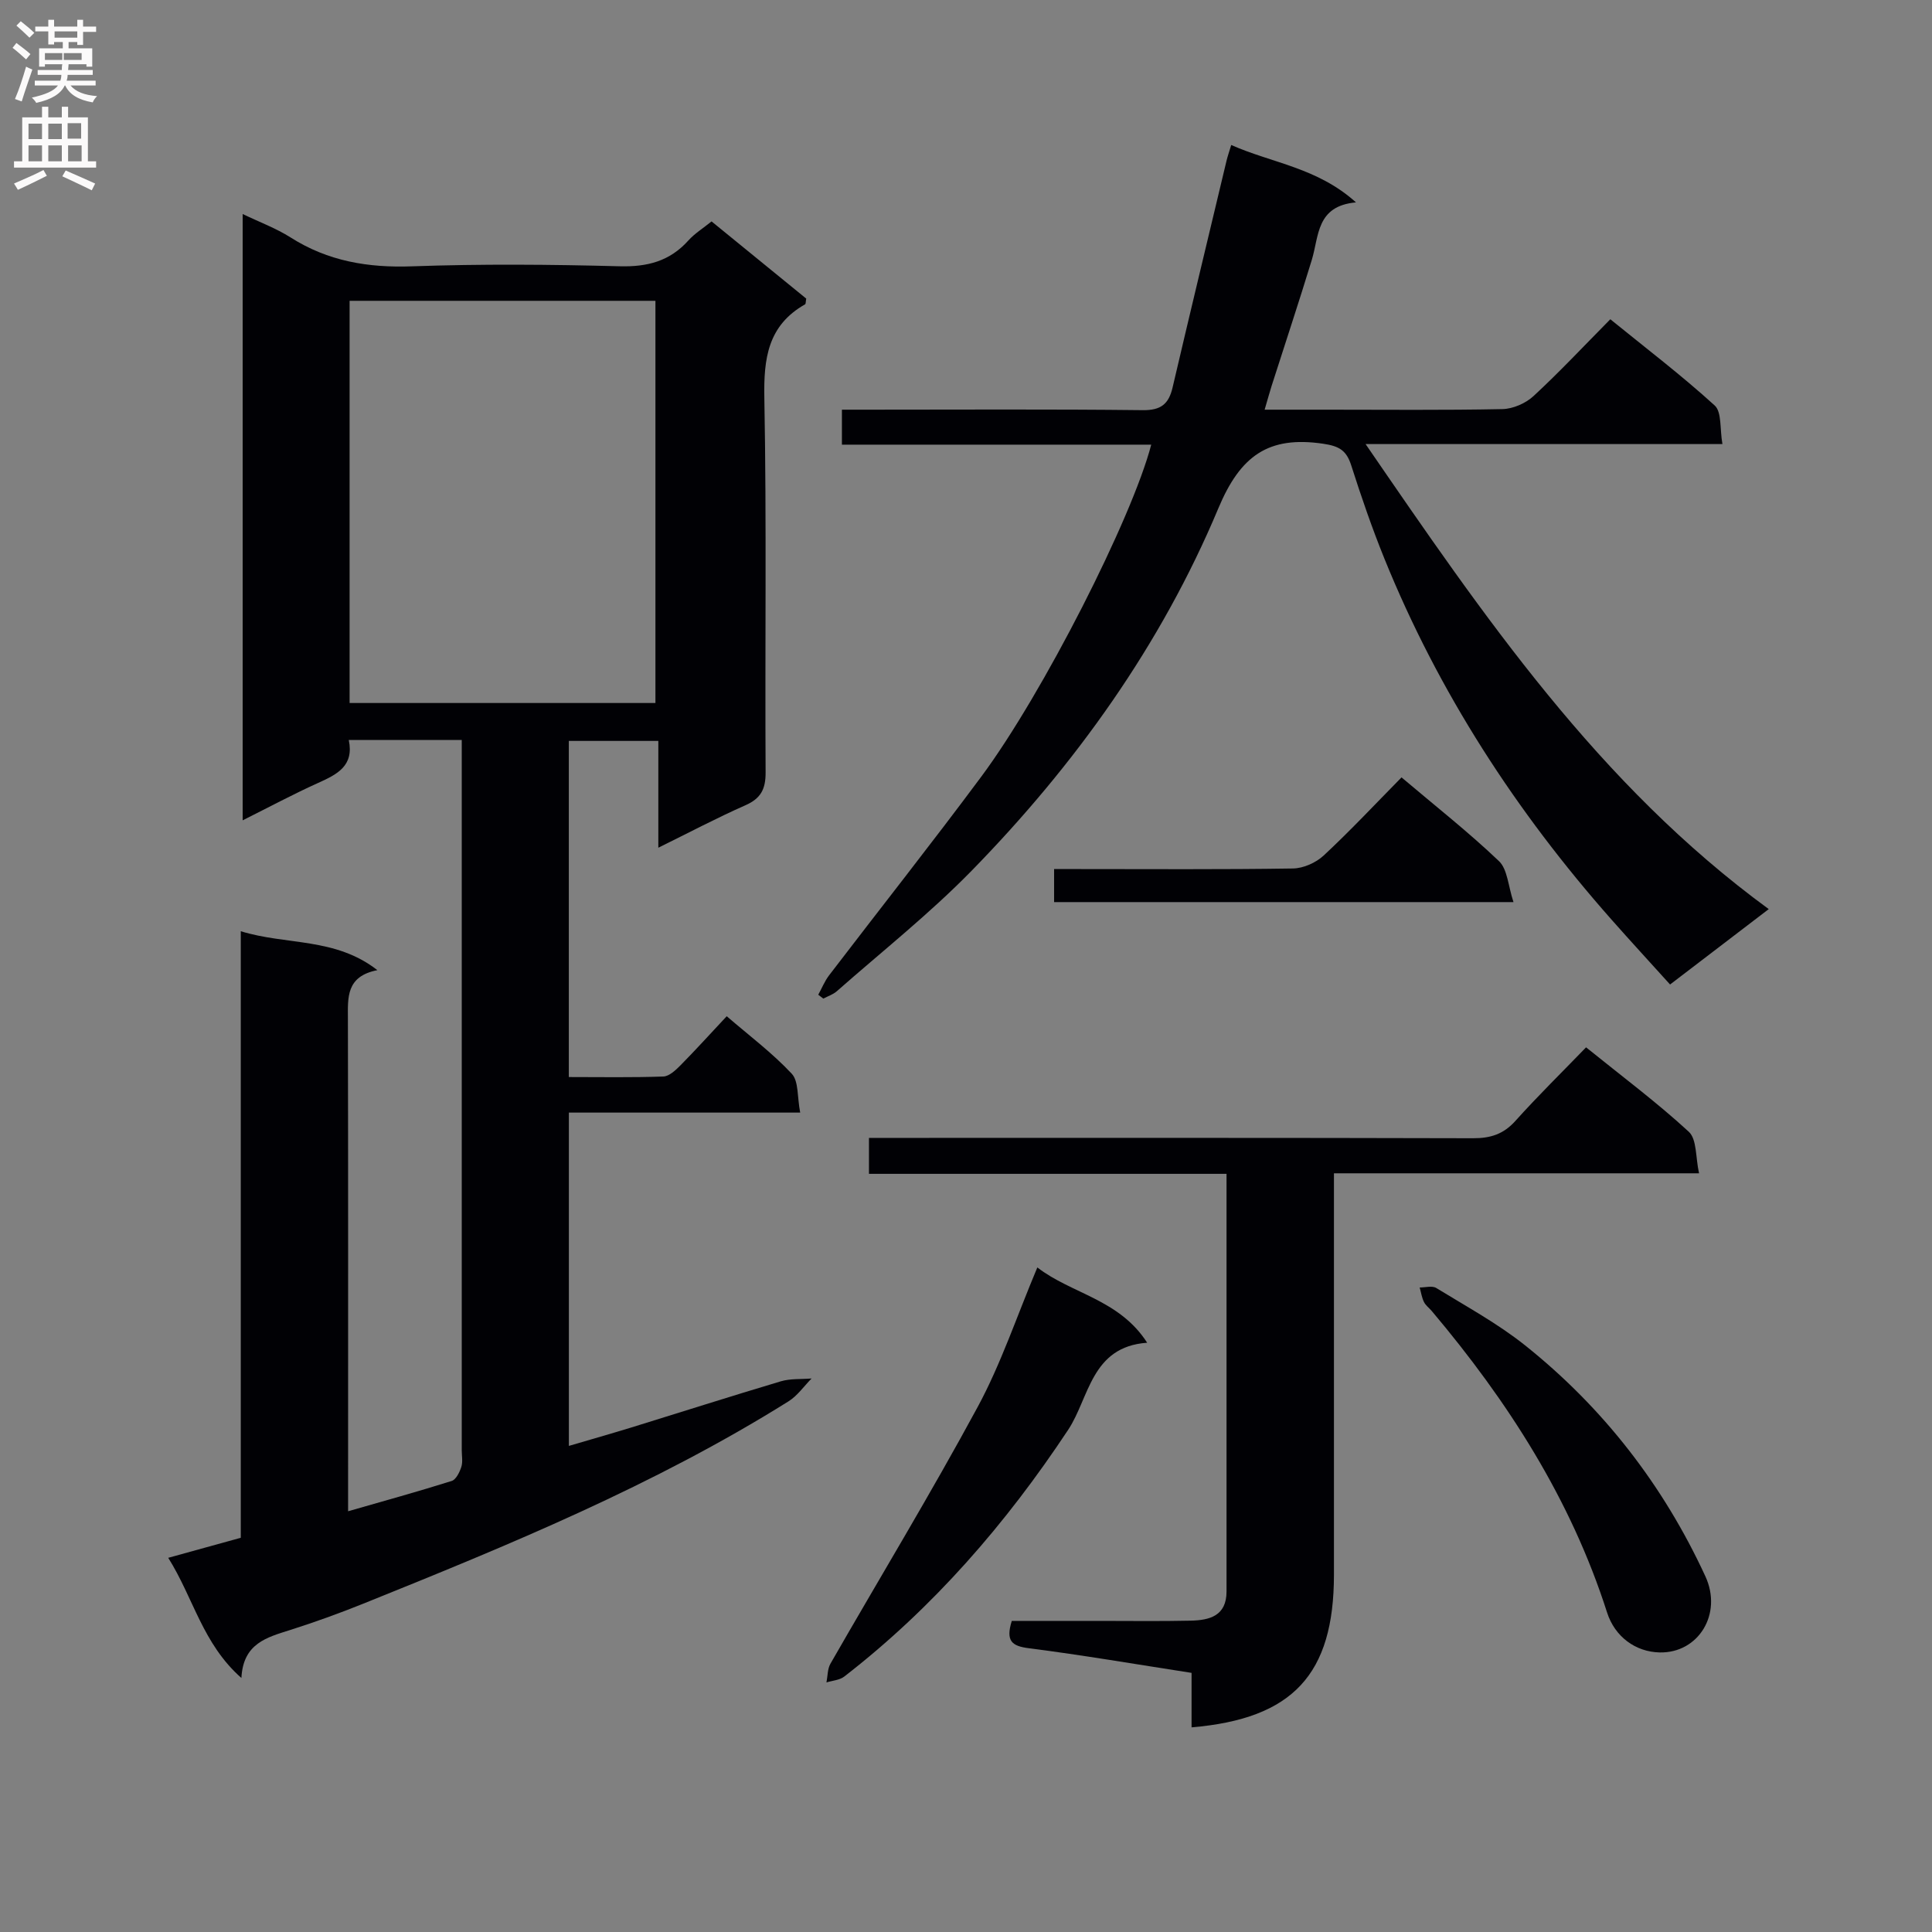
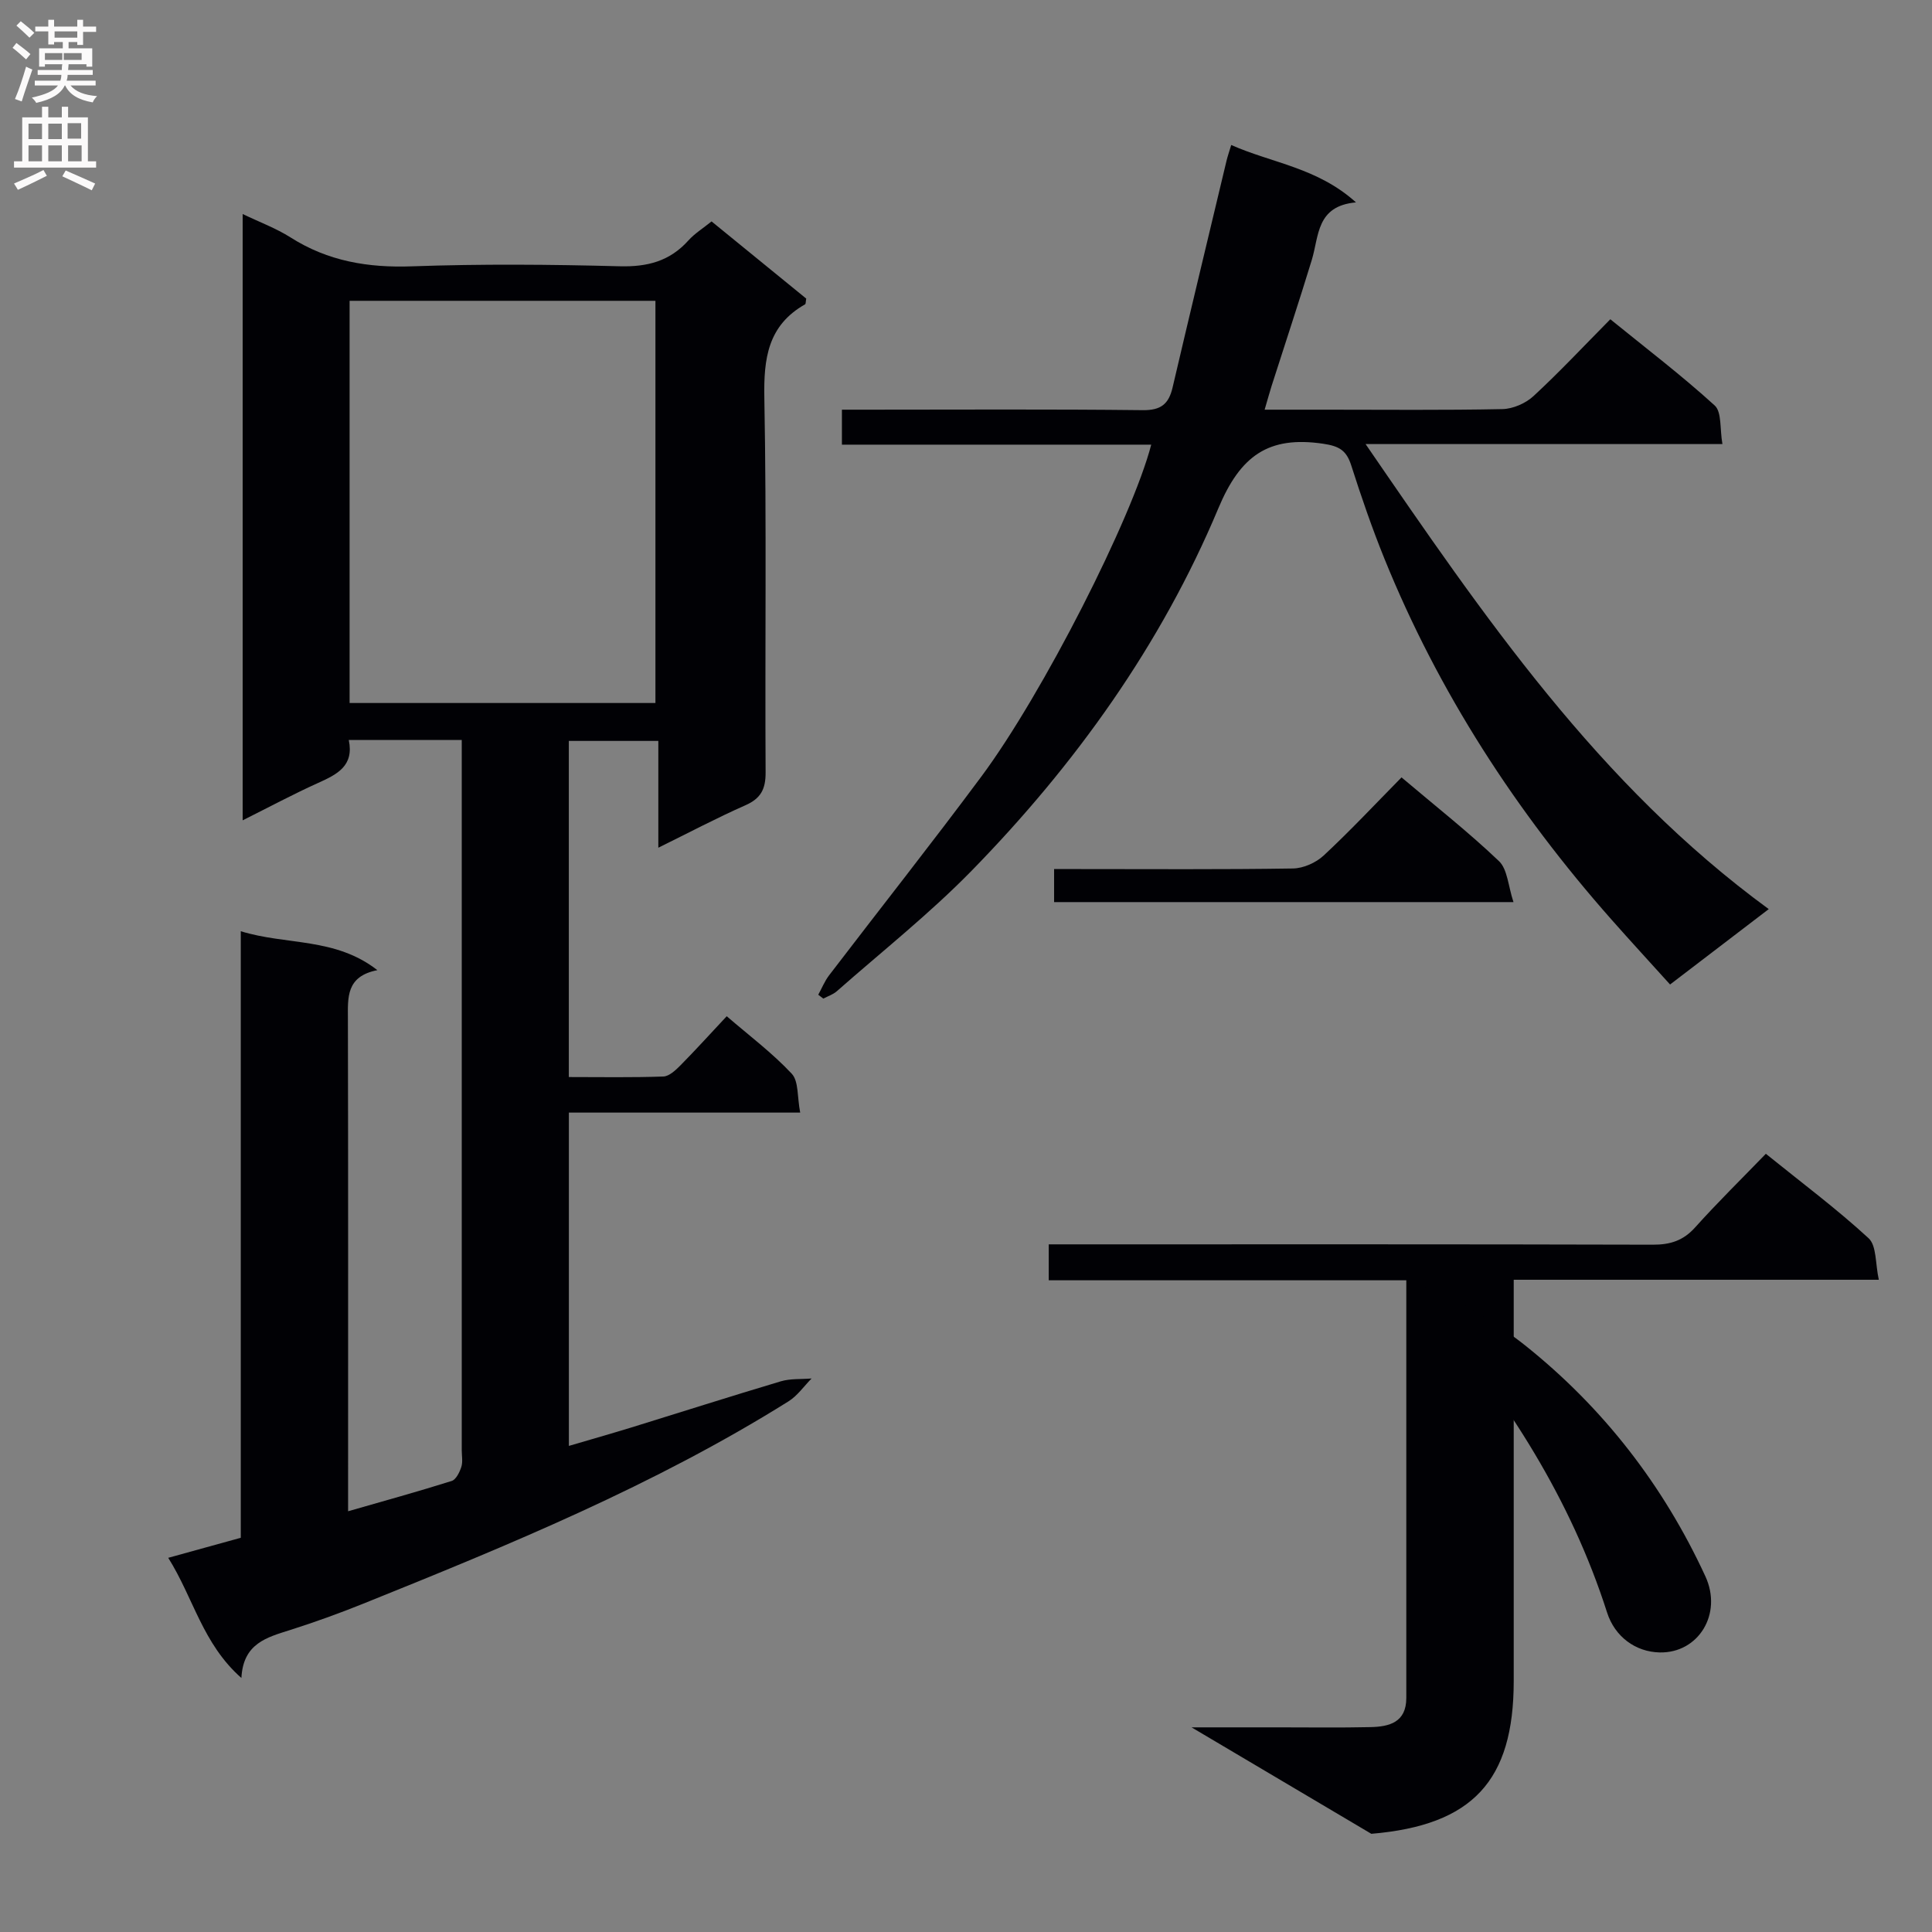
<svg xmlns="http://www.w3.org/2000/svg" enable-background="new 0 0 400 400" viewBox="0 0 400 400">
  <rect x="0" y="0" width="400" height="400" fill="#808080" stroke="none" />
  <g fill="#010105">
    <path d="m78.13 200.86c-6.51 1.28-6.11 5.67-6.1 10.13.07 31.99.04 63.98.04 95.97v5.93c7.49-2.15 14.51-4.09 21.44-6.27.9-.28 1.64-1.8 2-2.9.34-1.06.09-2.31.09-3.48 0-46.99 0-93.98 0-140.96 0-1.96 0-3.91 0-6.07-8.04 0-15.48 0-23.39 0 1.14 5.4-2.46 7.13-6.37 8.9-5.12 2.31-10.08 4.97-15.6 7.73 0-42.09 0-83.48 0-125.53 3.49 1.68 6.91 2.94 9.92 4.85 7.75 4.93 16.06 6.31 25.17 5.98 14.31-.51 28.66-.39 42.98-.01 5.73.15 10.35-1.05 14.2-5.33 1.31-1.46 3.05-2.53 4.81-3.96 6.65 5.42 13.19 10.75 19.6 15.98-.12.62-.07 1.09-.24 1.19-7.71 4.37-8.59 11.21-8.43 19.42.48 25.82.11 51.65.26 77.48.02 3.48-.99 5.41-4.2 6.82-5.89 2.6-11.59 5.62-18.01 8.78 0-7.66 0-14.7 0-22.11-6.38 0-12.28 0-18.53 0v69.59c6.66 0 13.12.12 19.57-.11 1.21-.04 2.55-1.32 3.54-2.31 3.15-3.19 6.15-6.51 9.58-10.17 4.64 4 9.43 7.59 13.46 11.9 1.46 1.56 1.12 4.82 1.75 8.05-16.42 0-31.98 0-47.89 0v69.01c4.51-1.33 8.74-2.53 12.95-3.82 10.31-3.18 20.58-6.47 30.92-9.55 2.01-.6 4.25-.41 6.38-.59-1.58 1.6-2.93 3.58-4.79 4.74-27.75 17.37-57.89 29.75-88.12 41.92-4.93 1.98-9.94 3.79-15 5.4-4.85 1.54-9.78 2.76-10.14 9.95-8.04-7.08-9.91-16.55-15.15-24.88 5.32-1.47 9.89-2.73 15.02-4.15 0-41.58 0-83.32 0-125.58 9.48 2.93 19.52 1.23 28.28 8.06zm-5.75-138.58v83.27h63.32c0-27.94 0-55.5 0-83.27-21.19 0-42.09 0-63.32 0z" />
    <path d="m169.41 205.95c.74-1.34 1.32-2.8 2.23-4 10.5-13.74 21.24-27.31 31.55-41.19 12.72-17.12 31.19-53.48 35.16-68.7-10.73 0-21.28 0-31.84 0-10.63 0-21.27 0-32.2 0 0-2.43 0-4.5 0-7.24h5.32c18.99 0 37.99-.12 56.98.1 3.77.04 5.36-1.28 6.16-4.69 3.66-15.65 7.43-31.28 11.16-46.91.22-.93.54-1.83.98-3.3 8.48 3.76 17.83 4.67 25.83 11.88-8.26.75-7.63 6.98-9.16 11.96-2.66 8.72-5.54 17.37-8.31 26.05-.44 1.39-.82 2.8-1.44 4.91h12.75c12.16 0 24.33.13 36.48-.12 2.19-.05 4.81-1.19 6.43-2.69 5.37-4.96 10.38-10.32 15.91-15.91 7.41 6.02 14.78 11.63 21.61 17.85 1.49 1.36 1.04 4.85 1.6 7.99-24.74 0-48.8 0-73.88 0 24.47 35.64 48.21 70.5 83.47 96.28-7.05 5.39-13.46 10.28-20.43 15.61-4.17-4.62-8.19-8.98-12.11-13.42-19.77-22.36-35.82-47.07-47.05-74.79-2.55-6.3-4.77-12.75-6.84-19.23-.99-3.1-2.42-4.02-5.83-4.52-11.32-1.67-17.13 2.47-21.69 13.36-11.87 28.33-29.65 53.11-51.09 75.05-8.7 8.9-18.53 16.68-27.89 24.93-.78.69-1.87 1.04-2.81 1.54-.36-.26-.7-.53-1.05-.8z" />
-     <path d="m246.7 357.63c0-3.63 0-7.23 0-11.28-11.5-1.78-22.56-3.68-33.68-5.1-3.54-.45-4.84-1.49-3.54-5.66h18.06c6.33 0 12.66.09 18.99-.05 3.9-.09 7.41-.98 7.41-6.04-.01-28.62 0-57.25 0-86.47-24.81 0-49.36 0-74.03 0 0-2.68 0-4.76 0-7.44h6.14c39.65 0 79.29-.04 118.94.07 3.61.01 6.29-.84 8.75-3.58 4.65-5.18 9.64-10.07 14.64-15.24 7.48 6.04 14.69 11.42 21.27 17.48 1.69 1.56 1.38 5.29 2.12 8.6-25.68 0-50.28 0-75.59 0v5.68c0 25.82.01 51.64 0 77.46-.02 20.59-8.49 29.8-29.48 31.57z" />
-     <path d="m214.77 262.41c7.07 5.47 16.95 6.57 22.74 15.59-11.63.81-11.97 11.41-16.36 18.03-12.89 19.46-27.9 36.78-46.35 51.08-.96.75-2.45.83-3.69 1.22.26-1.31.2-2.8.83-3.89 10.16-17.71 20.76-35.18 30.47-53.13 4.86-8.99 8.12-18.84 12.36-28.9z" />
+     <path d="m246.7 357.63h18.06c6.33 0 12.66.09 18.99-.05 3.9-.09 7.41-.98 7.41-6.04-.01-28.62 0-57.25 0-86.47-24.81 0-49.36 0-74.03 0 0-2.68 0-4.76 0-7.44h6.14c39.65 0 79.29-.04 118.94.07 3.61.01 6.29-.84 8.75-3.58 4.65-5.18 9.64-10.07 14.64-15.24 7.48 6.04 14.69 11.42 21.27 17.48 1.69 1.56 1.38 5.29 2.12 8.6-25.68 0-50.28 0-75.59 0v5.68c0 25.82.01 51.64 0 77.46-.02 20.59-8.49 29.8-29.48 31.57z" />
    <path d="m343.64 342.12c-5.04-.1-9.31-3.27-10.91-8.26-7.51-23.48-20.55-43.75-36.3-62.43-.54-.63-1.27-1.16-1.62-1.88-.45-.92-.6-1.99-.88-2.99 1.16.01 2.59-.42 3.44.11 6.22 3.82 12.7 7.34 18.38 11.87 16.2 12.93 28.64 28.99 37.33 47.82 3.6 7.8-1.45 15.92-9.44 15.76z" />
    <path d="m290.17 160.95c7.14 6.04 13.94 11.39 20.18 17.34 1.77 1.69 1.89 5.13 3 8.48-32.39 0-63.55 0-95.11 0 0-1.91 0-3.97 0-6.84h5.04c14.8 0 29.6.11 44.4-.12 2.17-.03 4.77-1.19 6.38-2.69 5.46-5.08 10.57-10.54 16.11-16.17z" />
  </g>
  <path d="m2.6 9.9.8-1c.9.7 1.9 1.4 2.9 2.3l-.9 1.1c-1.1-1-2-1.8-2.8-2.4zm.5 10.6c.9-2.1 1.6-4.3 2.3-6.7.4.2.8.4 1.3.6-.7 2.1-1.5 4.3-2.2 6.6zm.3-15.2.9-.9c1 .8 2 1.6 2.8 2.4l-1 1c-.9-.9-1.8-1.7-2.7-2.5zm12.6-1.2h1.2v1.4h2.7v1.1h-2.7v2.7h-1.2v-.6h-1.8v1.3h4.9v3.8h-1.2v-.5h-3.7c0 .4-.1.9-.1 1.2h5.1v1h-5.2c0 .5-.1.9-.2 1.2h6v1h-5.2c1.1 1.3 2.9 2 5.5 2.2-.4.4-.7.8-.9 1.3-2.9-.5-4.8-1.6-5.7-3.5h-.1c-.8 1.7-2.7 2.9-5.9 3.6-.2-.4-.6-.8-.9-1.1 2.8-.6 4.6-1.4 5.4-2.5h-4.8v-1h5.3c.1-.3.2-.7.2-1.2h-4.9v-1h5c0-.4 0-.8.1-1.2h-3.6v.5h-1.2v-3.8h4.9v-1.3h-1.8v.5h-1.2v-2.7h-2.7v-1h2.7v-1.4h1.2v1.4h4.8zm-6.7 8.3h3.6c0-.4 0-.9 0-1.4h-3.6zm1.9-4.6h4.8v-1.3h-4.7v1.3zm6.7 3.2h-4.7v1.4h3.7v-1.4z" fill="#fbfafa" />
  <path d="m8.7 22.1h1.3v2.2h2.8v-2.2h1.3v2.2h4.1v9.1h1.7v1.3h-17v-1.3h1.7v-9.1h4.1zm.3 13.1.7 1.2c-1.8.9-3.8 1.9-6 2.9-.2-.4-.5-.8-.8-1.3 2.3-1 4.4-1.9 6.1-2.8zm-3.1-6.4h2.8v-3.2h-2.8zm0 4.6h2.8v-3.3h-2.8zm4.1-4.6h2.8v-3.2h-2.8zm0 4.6h2.8v-3.3h-2.8zm3.6 1.9c2.1.9 4.1 1.8 6.1 2.7l-.7 1.4c-2.2-1.1-4.2-2-6.1-2.9zm3.2-9.8h-2.8v3.2h2.8v-3.1zm-2.7 7.9h2.8v-3.3h-2.8z" fill="#fbfafa" />
</svg>